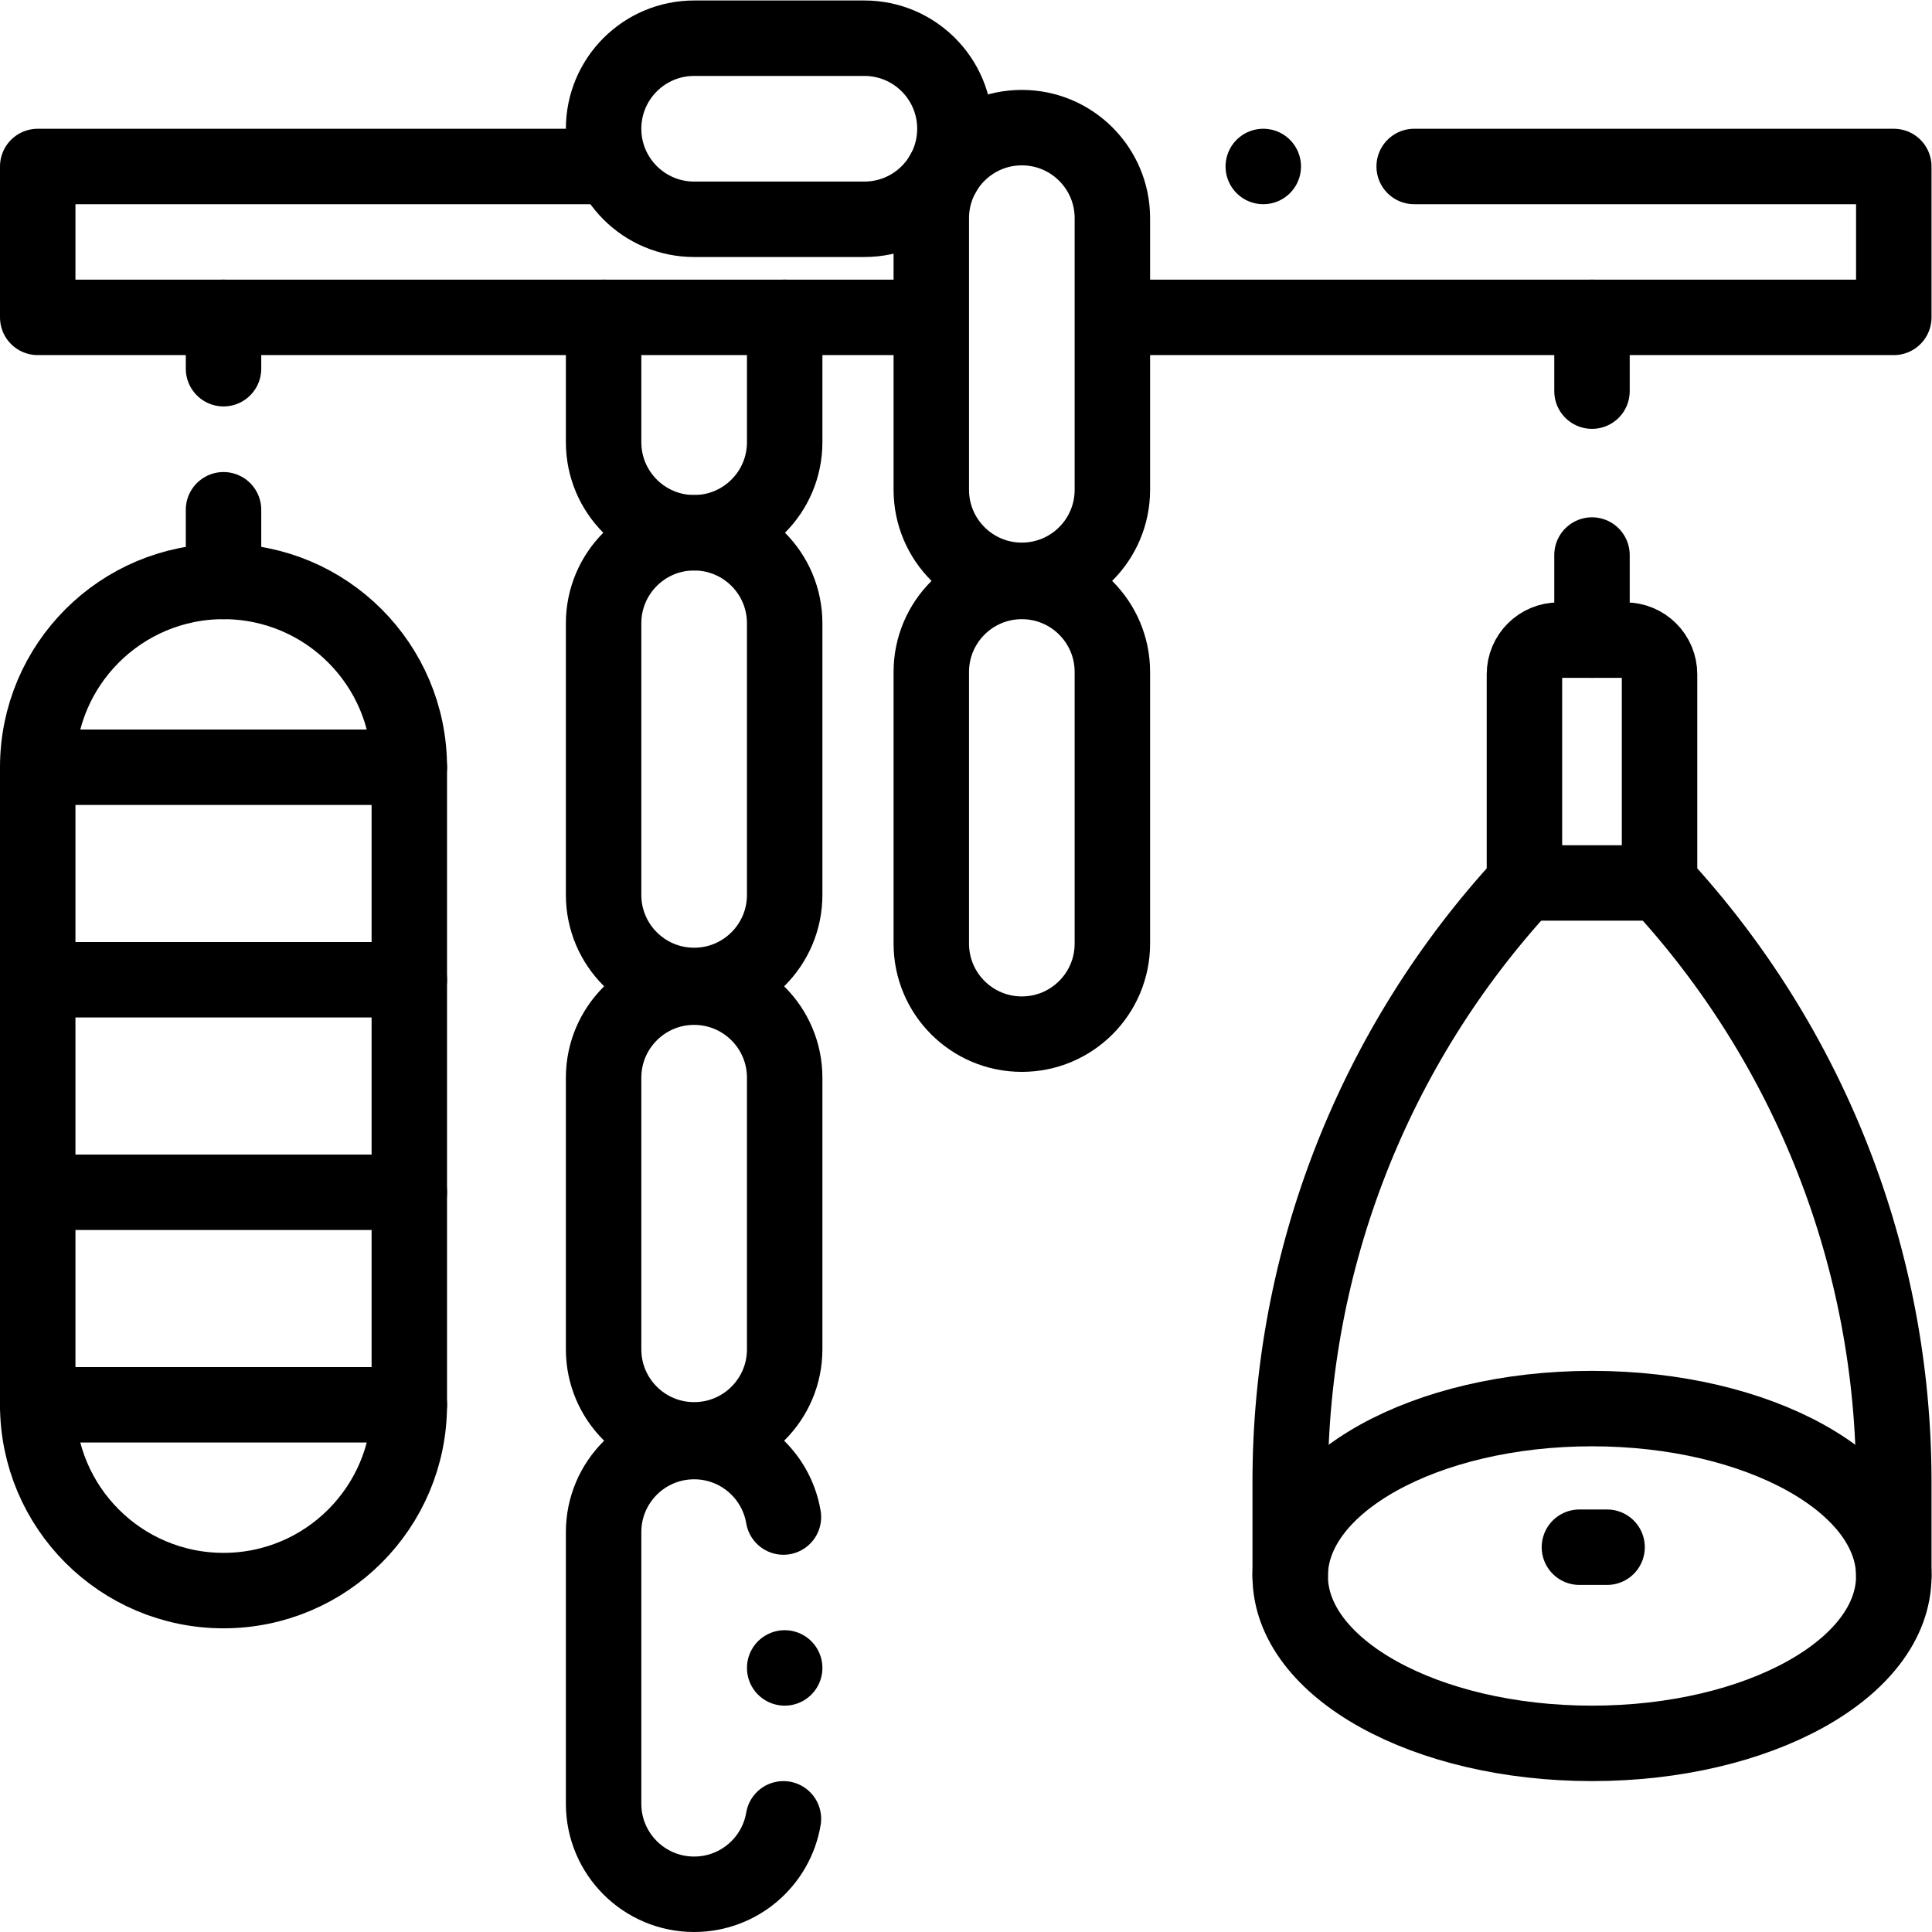
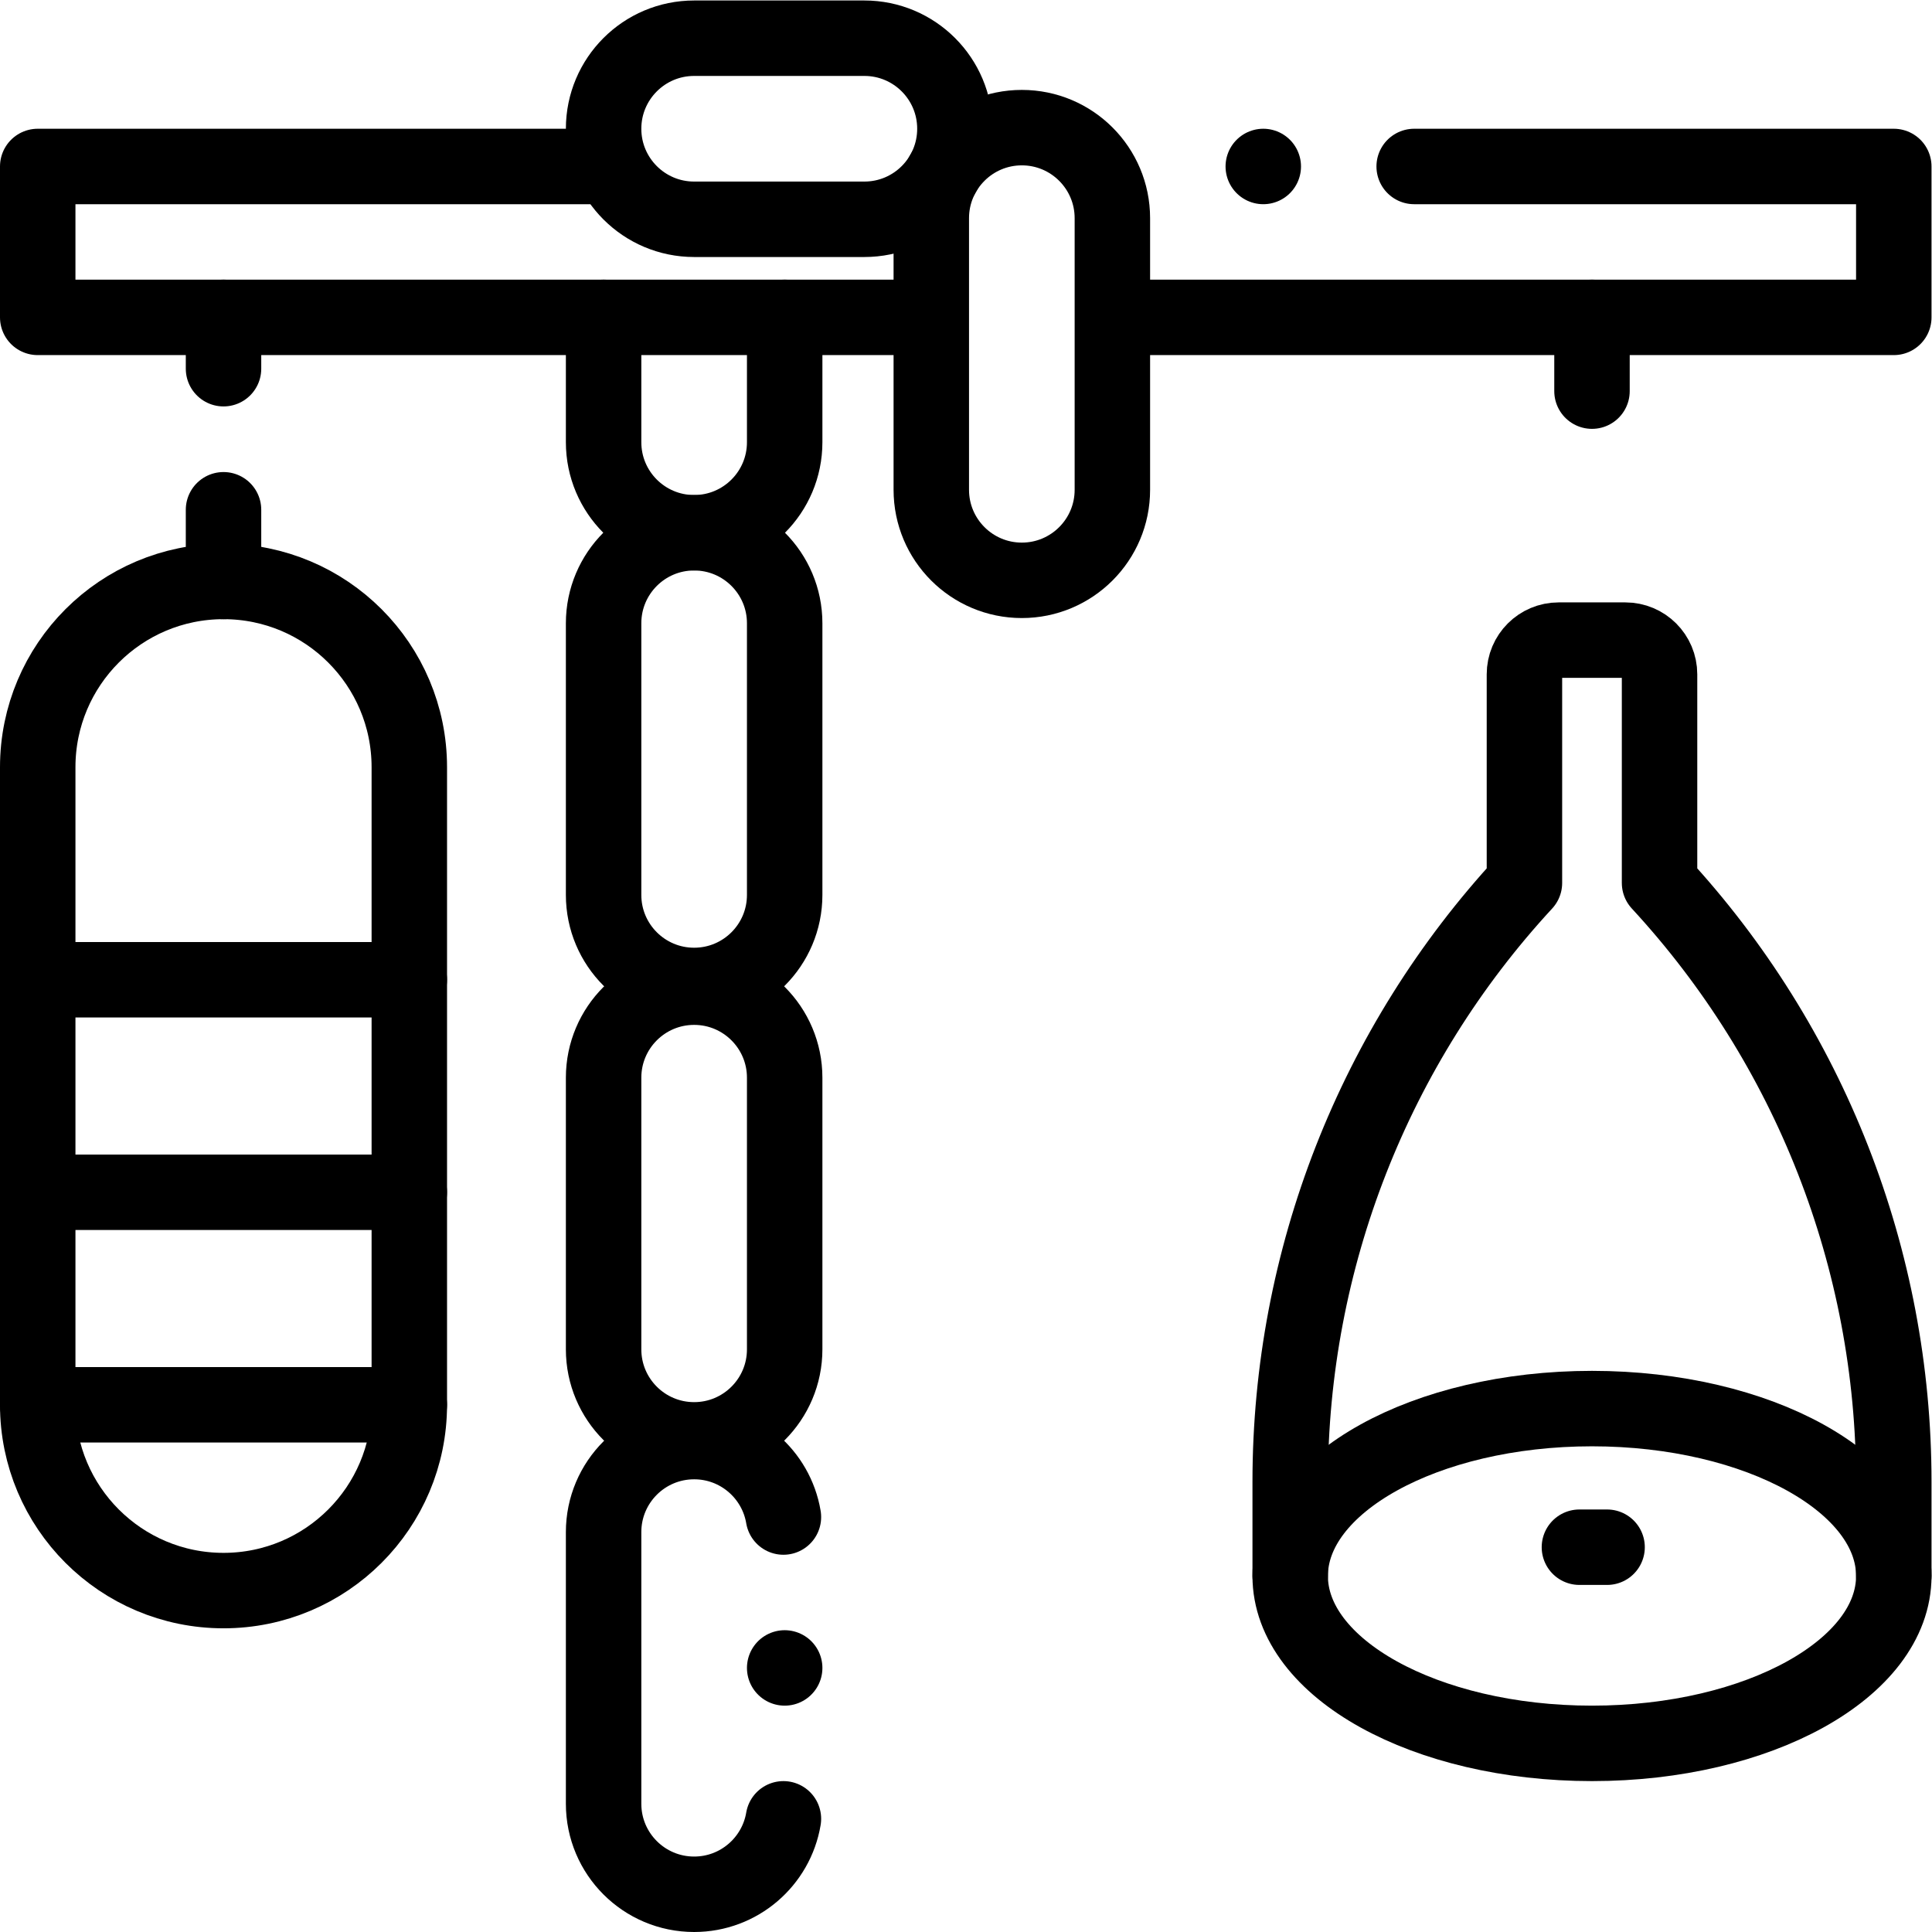
<svg xmlns="http://www.w3.org/2000/svg" version="1.1" id="svg3972" xml:space="preserve" width="682.667" height="682.667" viewBox="0 0 682.667 682.667">
  <defs id="defs3976">
    <clipPath id="clipPath3986">
      <path d="M 0,512 H 512 V 0 H 0 Z" id="path3984" />
    </clipPath>
  </defs>
  <g id="g3978" transform="matrix(1.333,0,0,-1.333,0,682.667)">
    <g id="g3980">
      <g id="g3982" clip-path="url(#clipPath3986)">
        <g id="g3988" transform="translate(159.125,468)">
          <path d="m 0,0 h -149.125 v -40 h 234.5" style="fill:none;stroke:#000000;stroke-width:20;stroke-linecap:round;stroke-linejoin:round;stroke-miterlimit:10;stroke-dasharray:none;stroke-opacity:1" id="path3990" />
        </g>
        <g id="g3992" transform="translate(296.363,428)">
          <path d="M 0,0 H 205.637 V 40 H 78.502" style="fill:none;stroke:#000000;stroke-width:20;stroke-linecap:round;stroke-linejoin:round;stroke-miterlimit:10;stroke-dasharray:none;stroke-opacity:1" id="path3994" />
        </g>
        <g id="g3996" transform="translate(422,138.745)">
          <path d="m 0,0 c -44.183,0 -80,-19.866 -80,-44.373 0,-24.506 35.817,-44.372 80,-44.372 44.183,0 80,19.866 80,44.372 C 80,-19.866 44.183,0 0,0 Z" style="fill:none;stroke:#000000;stroke-width:20;stroke-linecap:round;stroke-linejoin:round;stroke-miterlimit:10;stroke-dasharray:none;stroke-opacity:1" id="path3998" />
        </g>
        <g id="g4000" transform="translate(502,94.372)">
          <path d="m 0,0 v 25.014 c 0,58.951 -22.264,115.583 -62.092,158.694 v 55.303 c 0,5.007 -4.058,9.065 -9.064,9.065 h -17.687 c -5.006,0 -9.065,-4.058 -9.065,-9.065 V 183.708 C -137.736,140.597 -159.999,83.965 -159.999,25.014 V 0" style="fill:none;stroke:#000000;stroke-width:20;stroke-linecap:round;stroke-linejoin:round;stroke-miterlimit:10;stroke-dasharray:none;stroke-opacity:1" id="path4002" />
        </g>
        <g id="g4004" transform="translate(404.092,278.08)">
-           <path d="M 0,0 H 35.816" style="fill:none;stroke:#000000;stroke-width:20;stroke-linecap:round;stroke-linejoin:round;stroke-miterlimit:10;stroke-dasharray:none;stroke-opacity:1" id="path4006" />
-         </g>
+           </g>
        <g id="g4008" transform="translate(426,102)">
          <path d="M 0,0 H -7.333" style="fill:none;stroke:#000000;stroke-width:20;stroke-linecap:round;stroke-linejoin:round;stroke-miterlimit:10;stroke-dasharray:none;stroke-opacity:1" id="path4010" />
        </g>
        <g id="g4012" transform="translate(422,342.448)">
-           <path d="M 0,0 V 22.552" style="fill:none;stroke:#000000;stroke-width:20;stroke-linecap:round;stroke-linejoin:round;stroke-miterlimit:10;stroke-dasharray:none;stroke-opacity:1" id="path4014" />
-         </g>
+           </g>
        <g id="g4016" transform="translate(422,408.448)">
          <path d="M 0,0 V 19.552" style="fill:none;stroke:#000000;stroke-width:20;stroke-linecap:round;stroke-linejoin:round;stroke-miterlimit:10;stroke-dasharray:none;stroke-opacity:1" id="path4018" />
        </g>
        <g id="g4020" transform="translate(59.25,90.501)">
          <path d="m 0,0 v 0 c -27.2,0 -49.25,22.05 -49.25,49.25 v 168.999 c 0,27.2 22.05,49.25 49.25,49.25 v 0 c 27.2,0 49.25,-22.05 49.25,-49.25 V 49.25 C 49.25,22.05 27.2,0 0,0 Z" style="fill:none;stroke:#000000;stroke-width:20;stroke-linecap:round;stroke-linejoin:round;stroke-miterlimit:10;stroke-dasharray:none;stroke-opacity:1" id="path4022" />
        </g>
        <g id="g4024" transform="translate(10.288,308.75)">
-           <path d="M 0,0 H 98.212" style="fill:none;stroke:#000000;stroke-width:20;stroke-linecap:round;stroke-linejoin:round;stroke-miterlimit:10;stroke-dasharray:none;stroke-opacity:1" id="path4026" />
-         </g>
+           </g>
        <g id="g4028" transform="translate(10.288,252.417)">
          <path d="M 0,0 H 98.212" style="fill:none;stroke:#000000;stroke-width:20;stroke-linecap:round;stroke-linejoin:round;stroke-miterlimit:10;stroke-dasharray:none;stroke-opacity:1" id="path4030" />
        </g>
        <g id="g4032" transform="translate(10,196.084)">
          <path d="M 0,0 H 98.5" style="fill:none;stroke:#000000;stroke-width:20;stroke-linecap:round;stroke-linejoin:round;stroke-miterlimit:10;stroke-dasharray:none;stroke-opacity:1" id="path4034" />
        </g>
        <g id="g4036" transform="translate(10,139.751)">
          <path d="M 0,0 H 98.5" style="fill:none;stroke:#000000;stroke-width:20;stroke-linecap:round;stroke-linejoin:round;stroke-miterlimit:10;stroke-dasharray:none;stroke-opacity:1" id="path4038" />
        </g>
        <g id="g4040" transform="translate(59.25,358)">
          <path d="M 0,0 V 19" style="fill:none;stroke:#000000;stroke-width:20;stroke-linecap:round;stroke-linejoin:round;stroke-miterlimit:10;stroke-dasharray:none;stroke-opacity:1" id="path4042" />
        </g>
        <g id="g4044" transform="translate(59.25,428)">
          <path d="M 0,0 V -13.606" style="fill:none;stroke:#000000;stroke-width:20;stroke-linecap:round;stroke-linejoin:round;stroke-miterlimit:10;stroke-dasharray:none;stroke-opacity:1" id="path4046" />
        </g>
        <g id="g4048" transform="translate(184,250.91)">
          <path d="m 0,0 v 0 c -13.255,0 -24,10.745 -24,24 v 72 c 0,13.255 10.745,24 24,24 v 0 c 13.255,0 24,-10.745 24,-24 V 24 C 24,10.745 13.255,0 0,0 Z" style="fill:none;stroke:#000000;stroke-width:20;stroke-linecap:round;stroke-linejoin:round;stroke-miterlimit:10;stroke-dasharray:none;stroke-opacity:1" id="path4050" />
        </g>
        <g id="g4052" transform="translate(208,428)">
          <path d="m 0,0 v -33.09 c 0,-13.255 -10.745,-24 -24,-24 v 0 c -13.255,0 -24,10.745 -24,24 V 0" style="fill:none;stroke:#000000;stroke-width:20;stroke-linecap:round;stroke-linejoin:round;stroke-miterlimit:10;stroke-dasharray:none;stroke-opacity:1" id="path4054" />
        </g>
        <g id="g4056" transform="translate(184,130.455)">
          <path d="m 0,0 v 0 c -13.255,0 -24,10.745 -24,24 v 72 c 0,13.255 10.745,24 24,24 v 0 c 13.255,0 24,-10.745 24,-24 V 24 C 24,10.745 13.255,0 0,0 Z" style="fill:none;stroke:#000000;stroke-width:20;stroke-linecap:round;stroke-linejoin:round;stroke-miterlimit:10;stroke-dasharray:none;stroke-opacity:1" id="path4058" />
        </g>
        <g id="g4060" transform="translate(207.668,29.999)">
          <path d="m 0,0 c -1.905,-11.35 -11.776,-19.999 -23.668,-19.999 v 0 c -13.255,0 -24,10.745 -24,24 v 72 c 0,13.255 10.745,24 24,24 v 0 C -11.776,100.001 -1.903,91.351 0,80" style="fill:none;stroke:#000000;stroke-width:20;stroke-linecap:round;stroke-linejoin:round;stroke-miterlimit:10;stroke-dasharray:none;stroke-opacity:1" id="path4062" />
        </g>
        <g id="g4064" transform="translate(270.865,358.297)">
          <path d="m 0,0 v 0 c -13.255,0 -24,10.745 -24,24 v 72 c 0,13.255 10.745,24 24,24 v 0 c 13.255,0 24,-10.745 24,-24 V 24 C 24,10.745 13.255,0 0,0 Z" style="fill:none;stroke:#000000;stroke-width:20;stroke-linecap:round;stroke-linejoin:round;stroke-miterlimit:10;stroke-dasharray:none;stroke-opacity:1" id="path4066" />
        </g>
        <g id="g4068" transform="translate(253.125,478)">
          <path d="m 0,0 v 0 c 0,-13.255 -10.745,-24 -24,-24 h -45.125 c -13.255,0 -24,10.745 -24,24 v 0 c 0,13.255 10.745,24 24,24 H -24 C -10.745,24 0,13.255 0,0 Z" style="fill:none;stroke:#000000;stroke-width:20;stroke-linecap:round;stroke-linejoin:round;stroke-miterlimit:10;stroke-dasharray:none;stroke-opacity:1" id="path4070" />
        </g>
        <g id="g4072" transform="translate(270.865,238)">
-           <path d="m 0,0 v 0 c -13.255,0 -24,10.745 -24,24 v 72 c 0,13.255 10.745,24 24,24 v 0 c 13.255,0 24,-10.745 24,-24 V 24 C 24,10.745 13.255,0 0,0 Z" style="fill:none;stroke:#000000;stroke-width:20;stroke-linecap:round;stroke-linejoin:round;stroke-miterlimit:10;stroke-dasharray:none;stroke-opacity:1" id="path4074" />
-         </g>
+           </g>
        <g id="g4076" transform="translate(334.865,468)">
          <path d="M 0,0 V 0" style="fill:none;stroke:#000000;stroke-width:20;stroke-linecap:round;stroke-linejoin:round;stroke-miterlimit:10;stroke-dasharray:none;stroke-opacity:1" id="path4078" />
        </g>
        <g id="g4080" transform="translate(208,70)">
          <path d="M 0,0 V 0" style="fill:none;stroke:#000000;stroke-width:20;stroke-linecap:round;stroke-linejoin:round;stroke-miterlimit:10;stroke-dasharray:none;stroke-opacity:1" id="path4082" />
        </g>
      </g>
    </g>
  </g>
</svg>